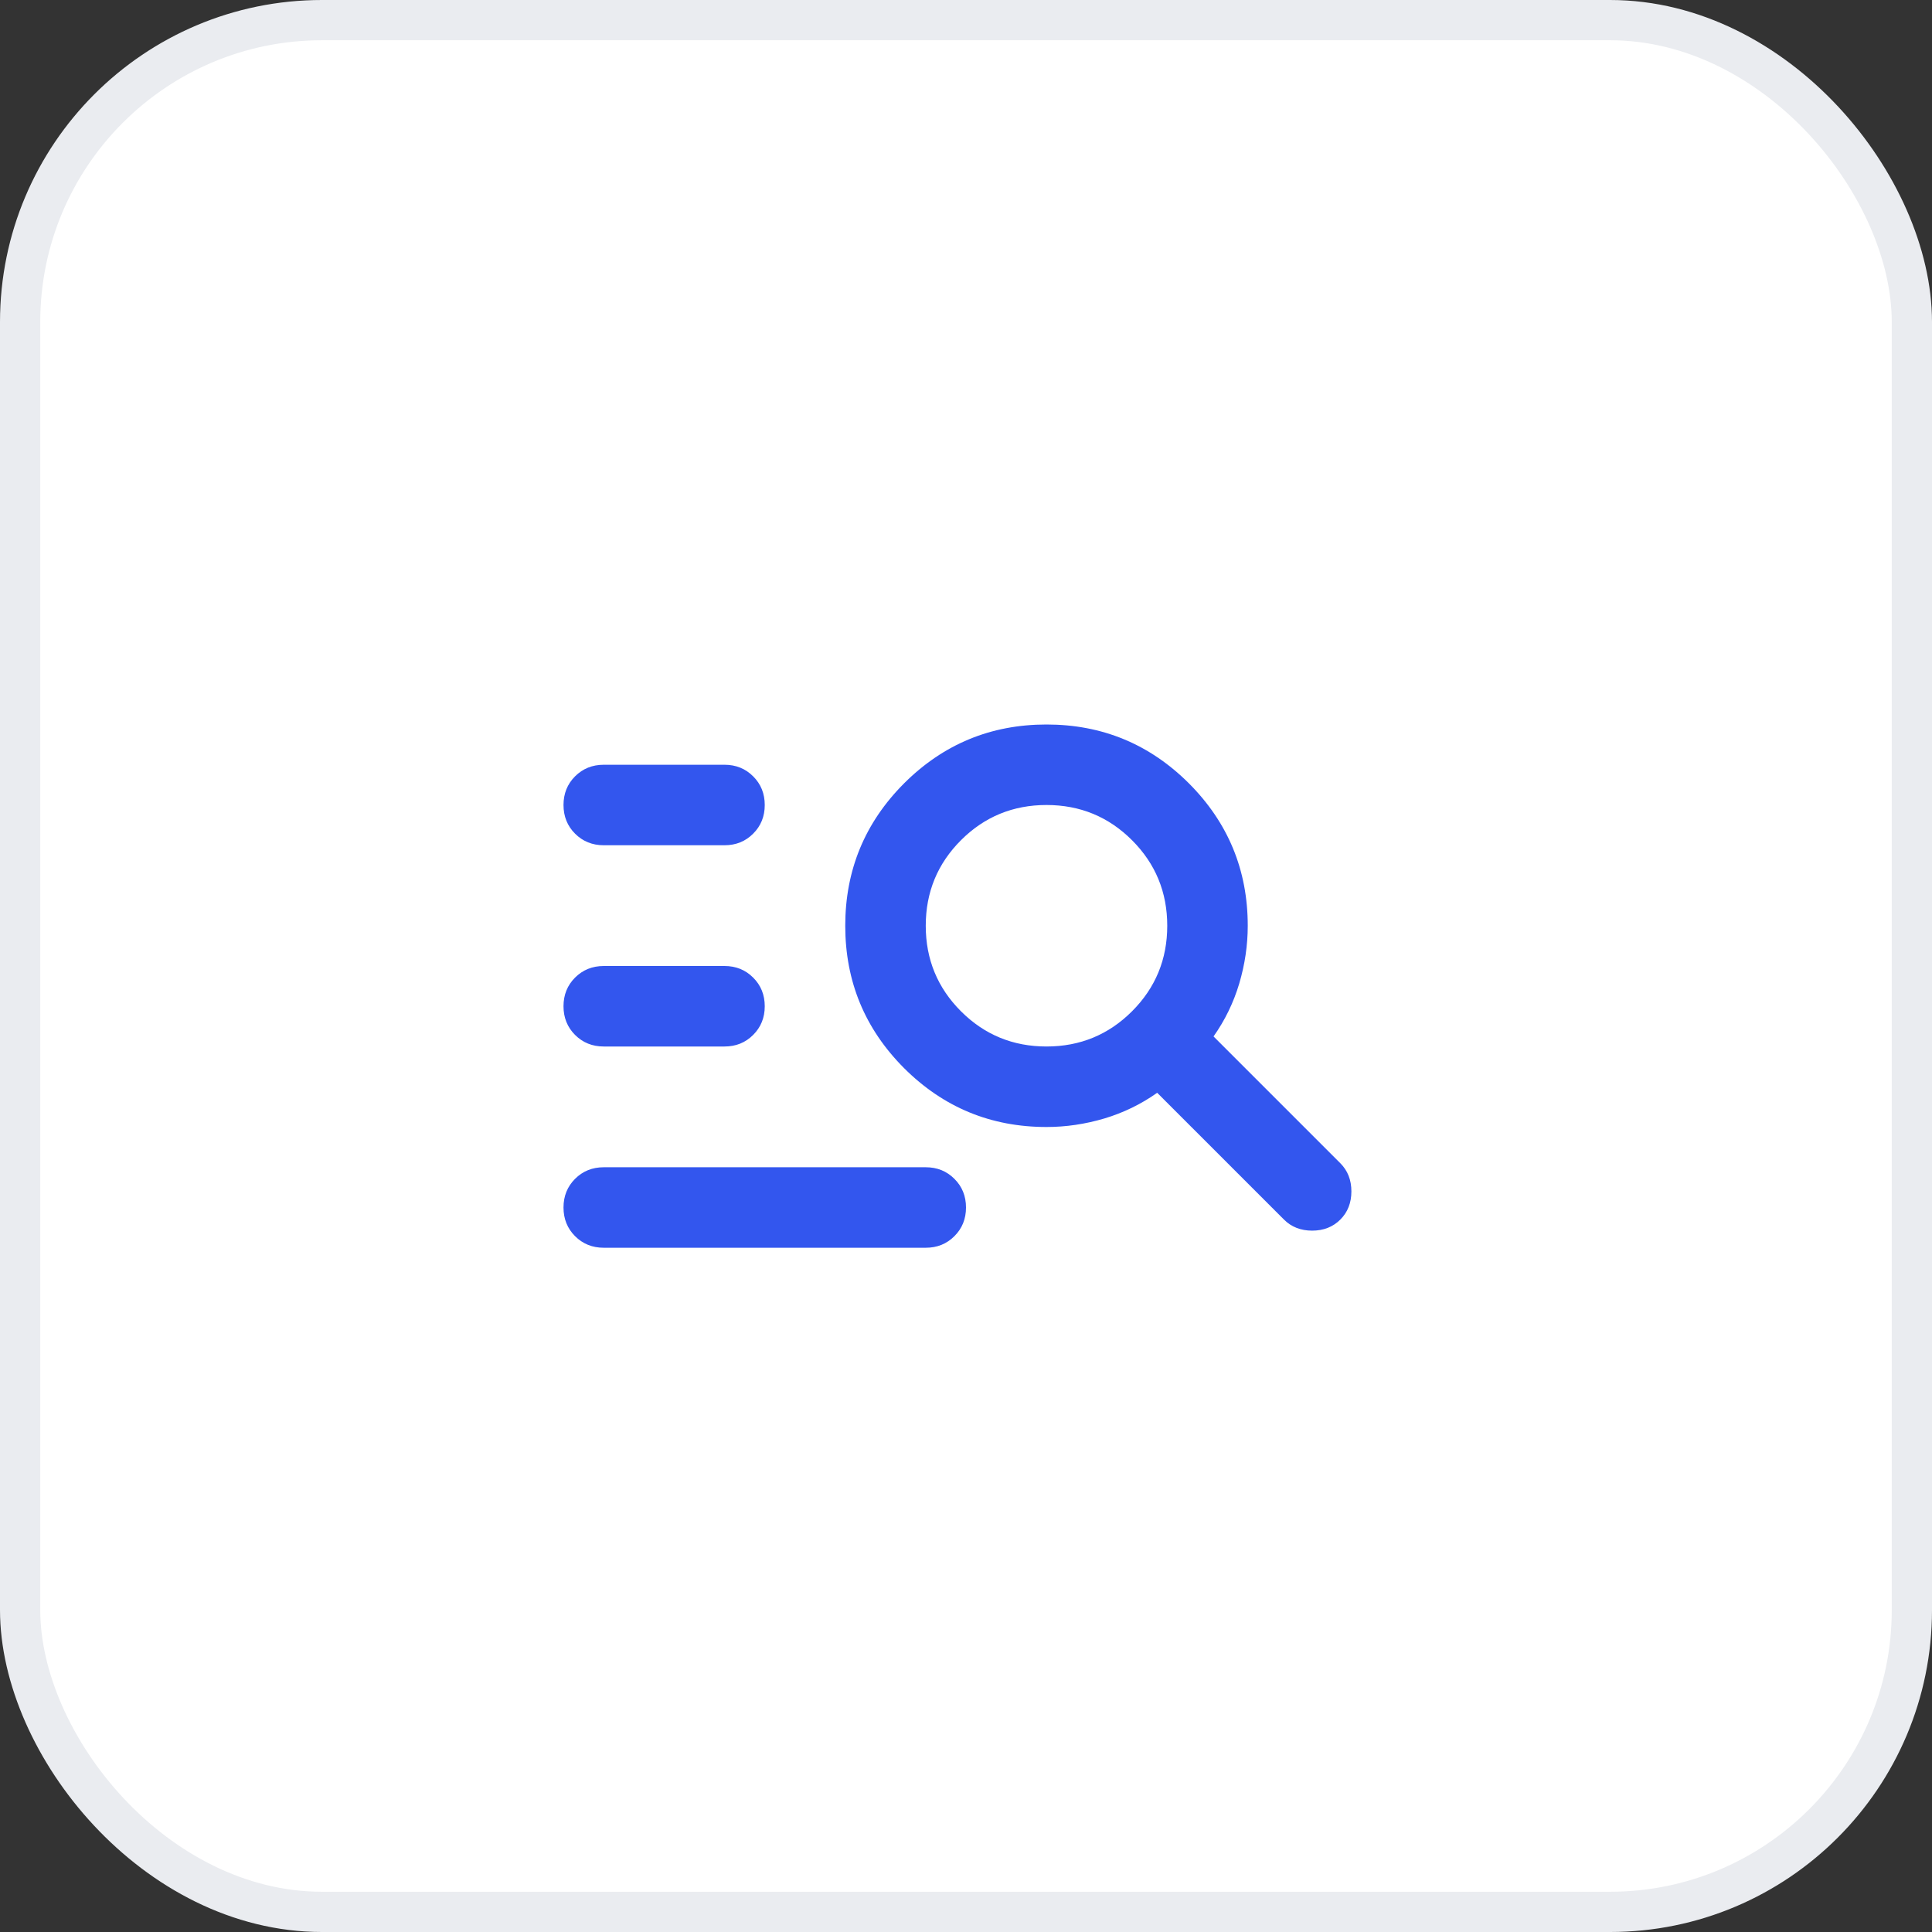
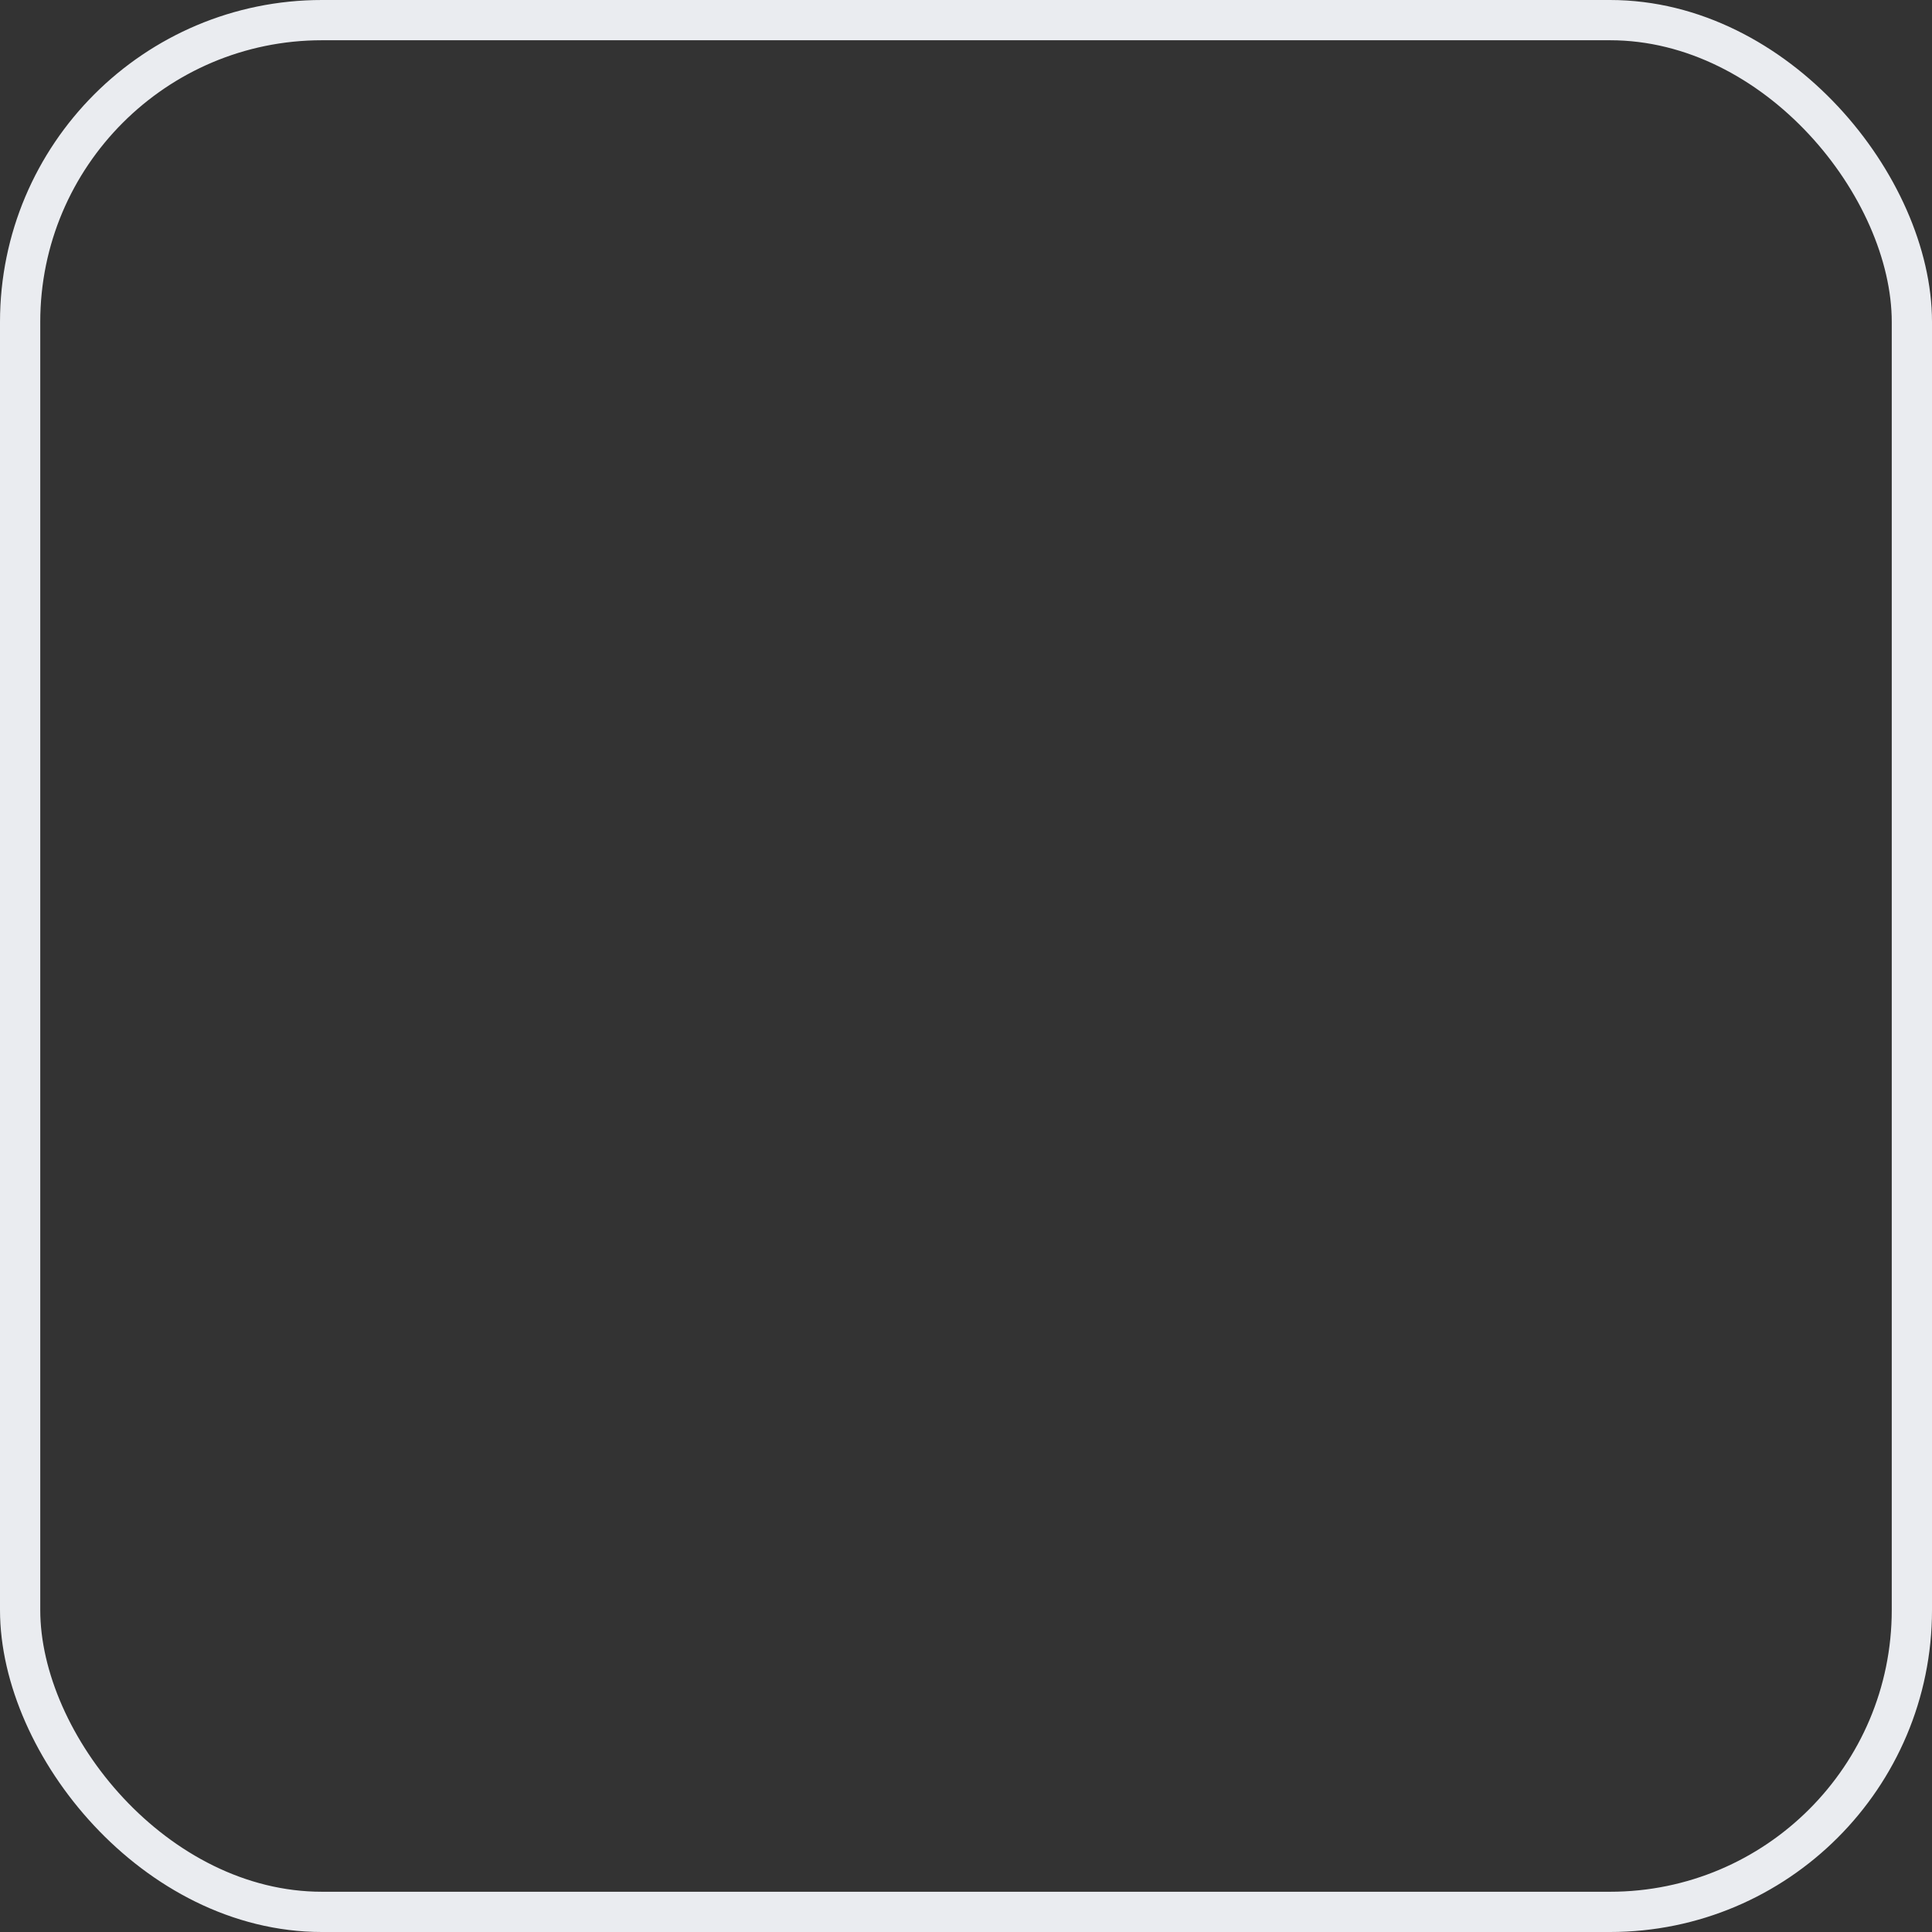
<svg xmlns="http://www.w3.org/2000/svg" width="48" height="48" viewBox="0 0 48 48" fill="none">
  <rect x="0" y="0" width="48" height="48" fill="#333333" stroke="none" />
-   <rect x="0.5" y="0.5" width="47" height="47" rx="7.5" fill="white" />
  <rect x="0.5" y="0.5" width="47" height="47" rx="7.5" stroke="#EAECF0" />
  <mask id="mask0_2268_53890" style="mask-type:alpha" maskUnits="userSpaceOnUse" x="12" y="12" width="24" height="24">
    <rect x="12" y="12" width="24" height="24" fill="#3356EE" />
  </mask>
  <g mask="url(#mask0_2268_53890)">
-     <path d="M15 31C14.717 31 14.479 30.904 14.287 30.712C14.096 30.521 14 30.283 14 30C14 29.717 14.096 29.479 14.287 29.288C14.479 29.096 14.717 29 15 29H23C23.283 29 23.521 29.096 23.712 29.288C23.904 29.479 24 29.717 24 30C24 30.283 23.904 30.521 23.712 30.712C23.521 30.904 23.283 31 23 31H15ZM15 26C14.717 26 14.479 25.904 14.287 25.712C14.096 25.521 14 25.283 14 25C14 24.717 14.096 24.479 14.287 24.288C14.479 24.096 14.717 24 15 24H18C18.283 24 18.521 24.096 18.712 24.288C18.904 24.479 19 24.717 19 25C19 25.283 18.904 25.521 18.712 25.712C18.521 25.904 18.283 26 18 26H15ZM15 21C14.717 21 14.479 20.904 14.287 20.712C14.096 20.521 14 20.283 14 20C14 19.717 14.096 19.479 14.287 19.288C14.479 19.096 14.717 19 15 19H18C18.283 19 18.521 19.096 18.712 19.288C18.904 19.479 19 19.717 19 20C19 20.283 18.904 20.521 18.712 20.712C18.521 20.904 18.283 21 18 21H15ZM26 28C24.617 28 23.438 27.512 22.462 26.538C21.488 25.562 21 24.383 21 23C21 21.617 21.488 20.438 22.462 19.462C23.438 18.488 24.617 18 26 18C27.383 18 28.562 18.488 29.538 19.462C30.512 20.438 31 21.617 31 23C31 23.483 30.929 23.962 30.788 24.438C30.646 24.913 30.433 25.35 30.15 25.75L33.3 28.9C33.483 29.083 33.575 29.317 33.575 29.6C33.575 29.883 33.483 30.117 33.3 30.3C33.117 30.483 32.883 30.575 32.6 30.575C32.317 30.575 32.083 30.483 31.9 30.3L28.75 27.15C28.35 27.433 27.913 27.646 27.438 27.788C26.962 27.929 26.483 28 26 28ZM26 26C26.833 26 27.542 25.708 28.125 25.125C28.708 24.542 29 23.833 29 23C29 22.167 28.708 21.458 28.125 20.875C27.542 20.292 26.833 20 26 20C25.167 20 24.458 20.292 23.875 20.875C23.292 21.458 23 22.167 23 23C23 23.833 23.292 24.542 23.875 25.125C24.458 25.708 25.167 26 26 26Z" fill="#3356EE" />
-   </g>
+     </g>
</svg>